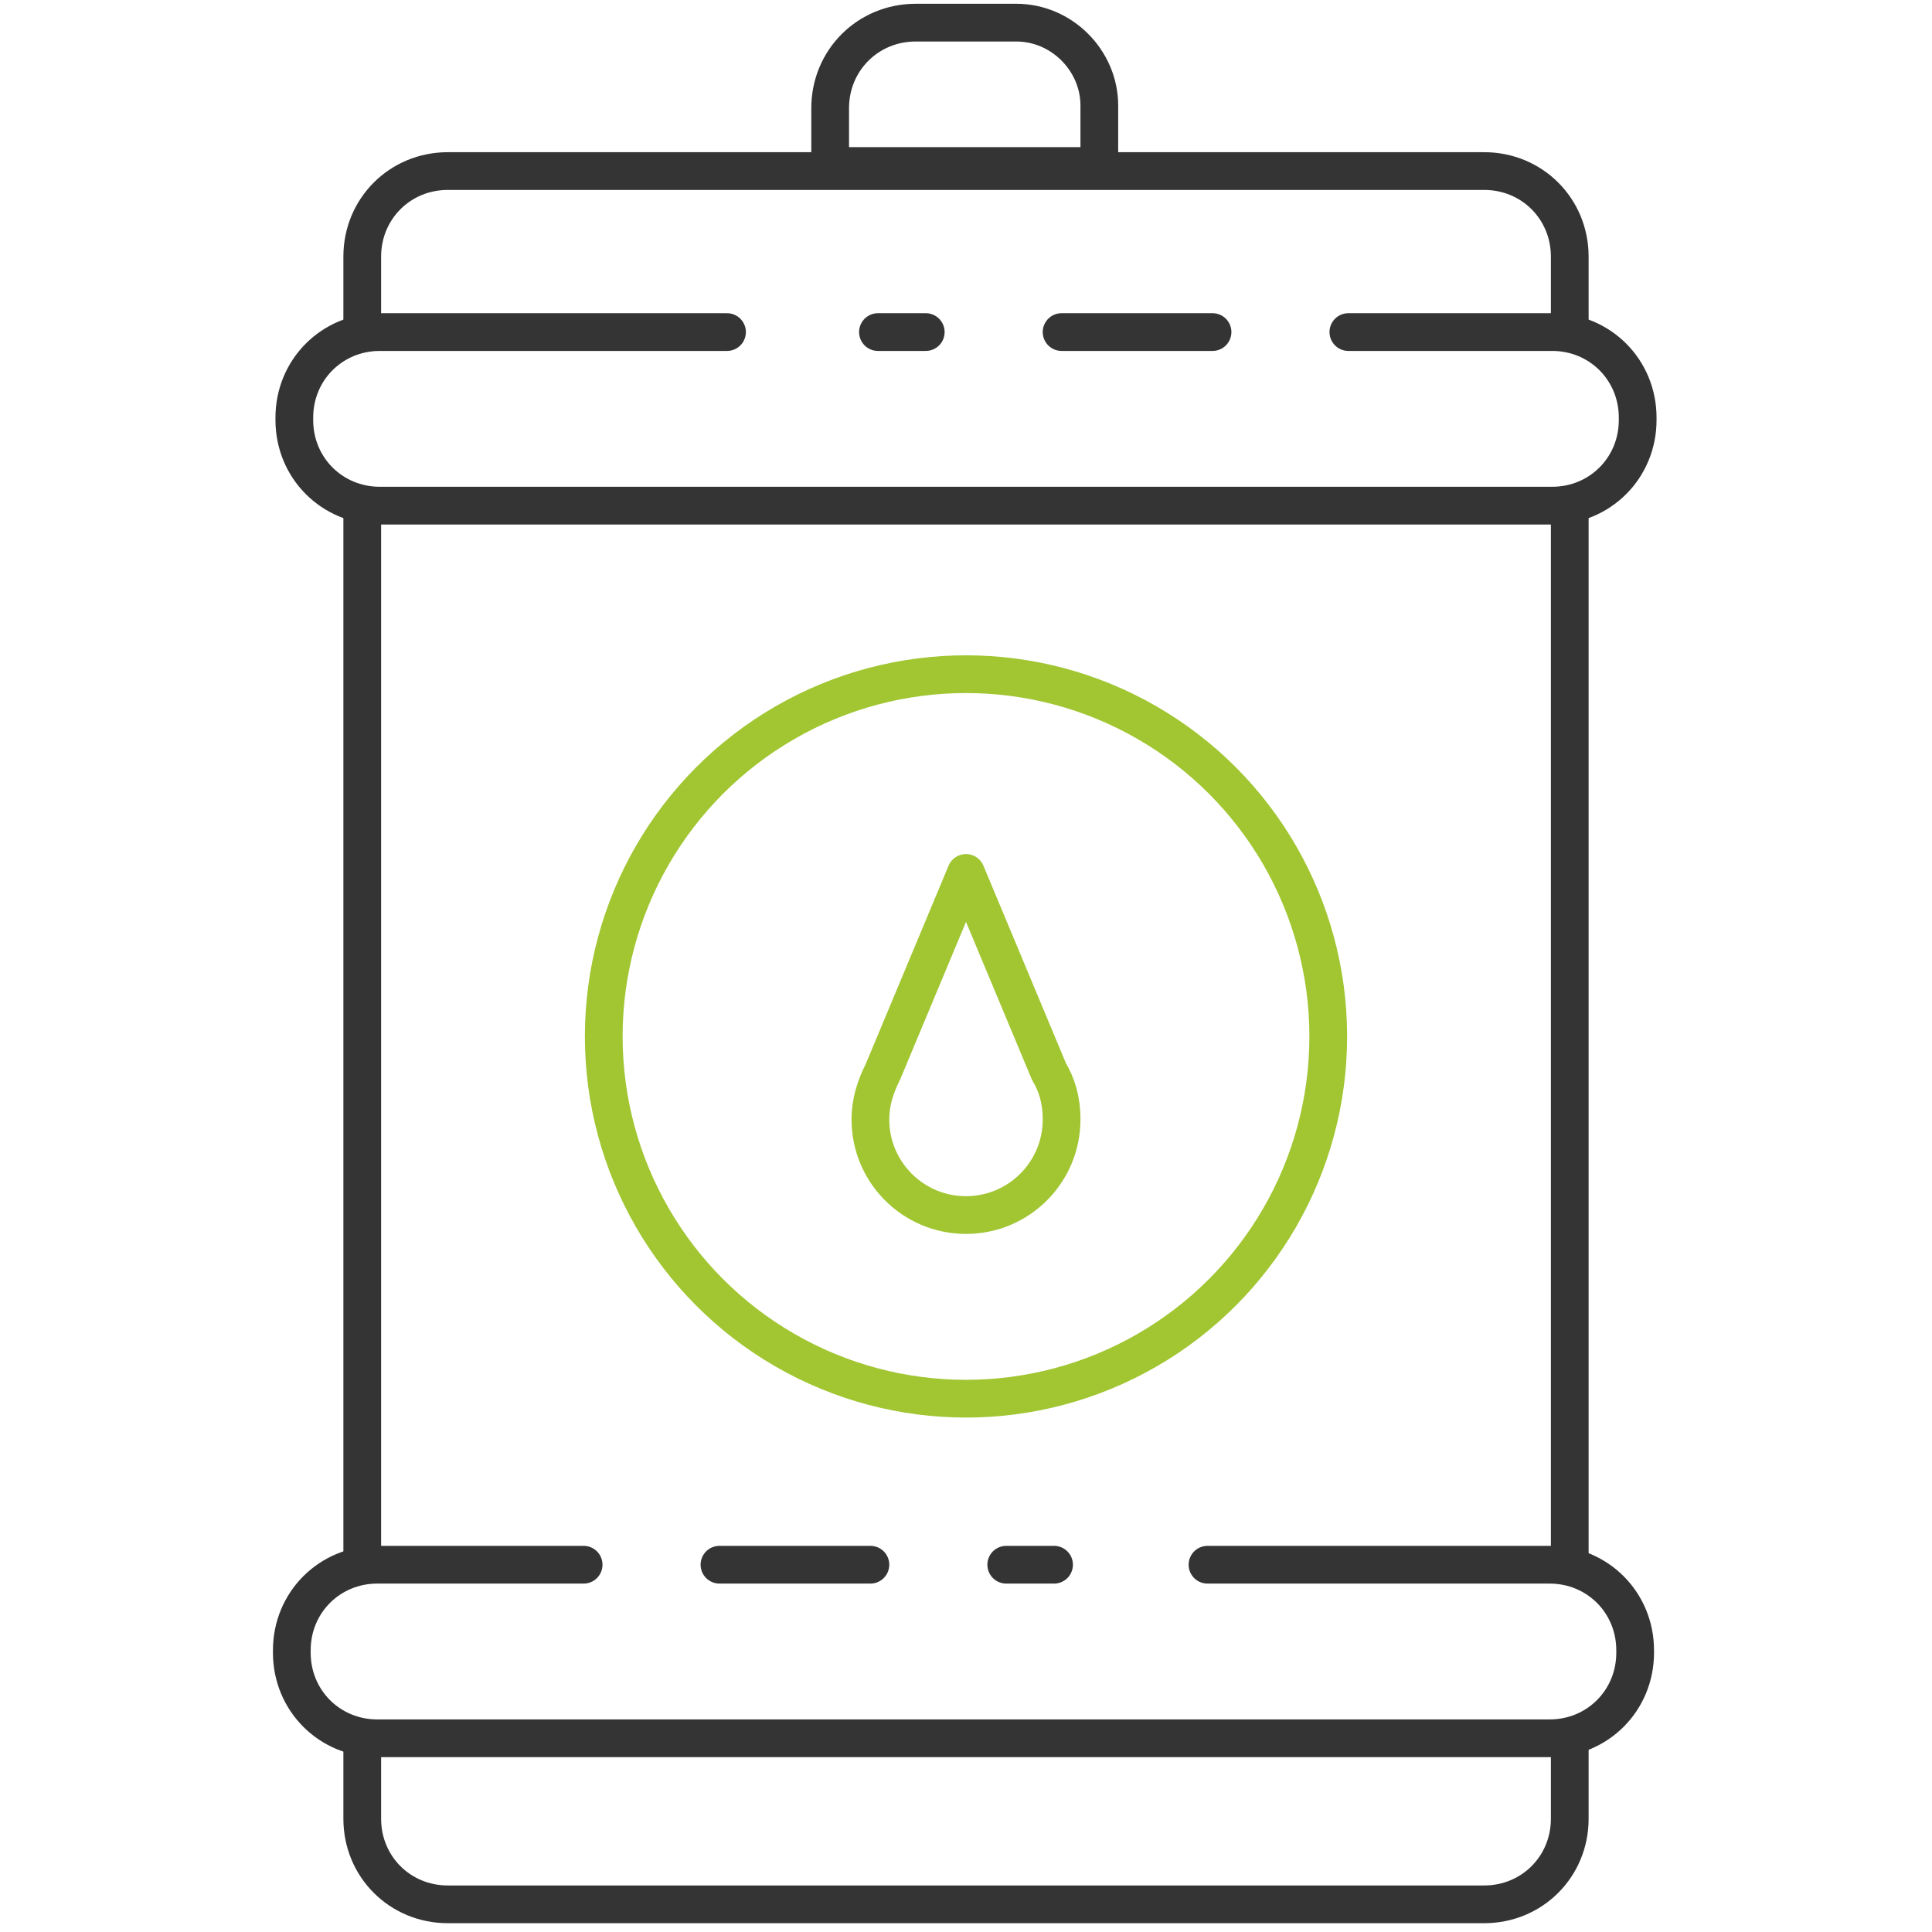
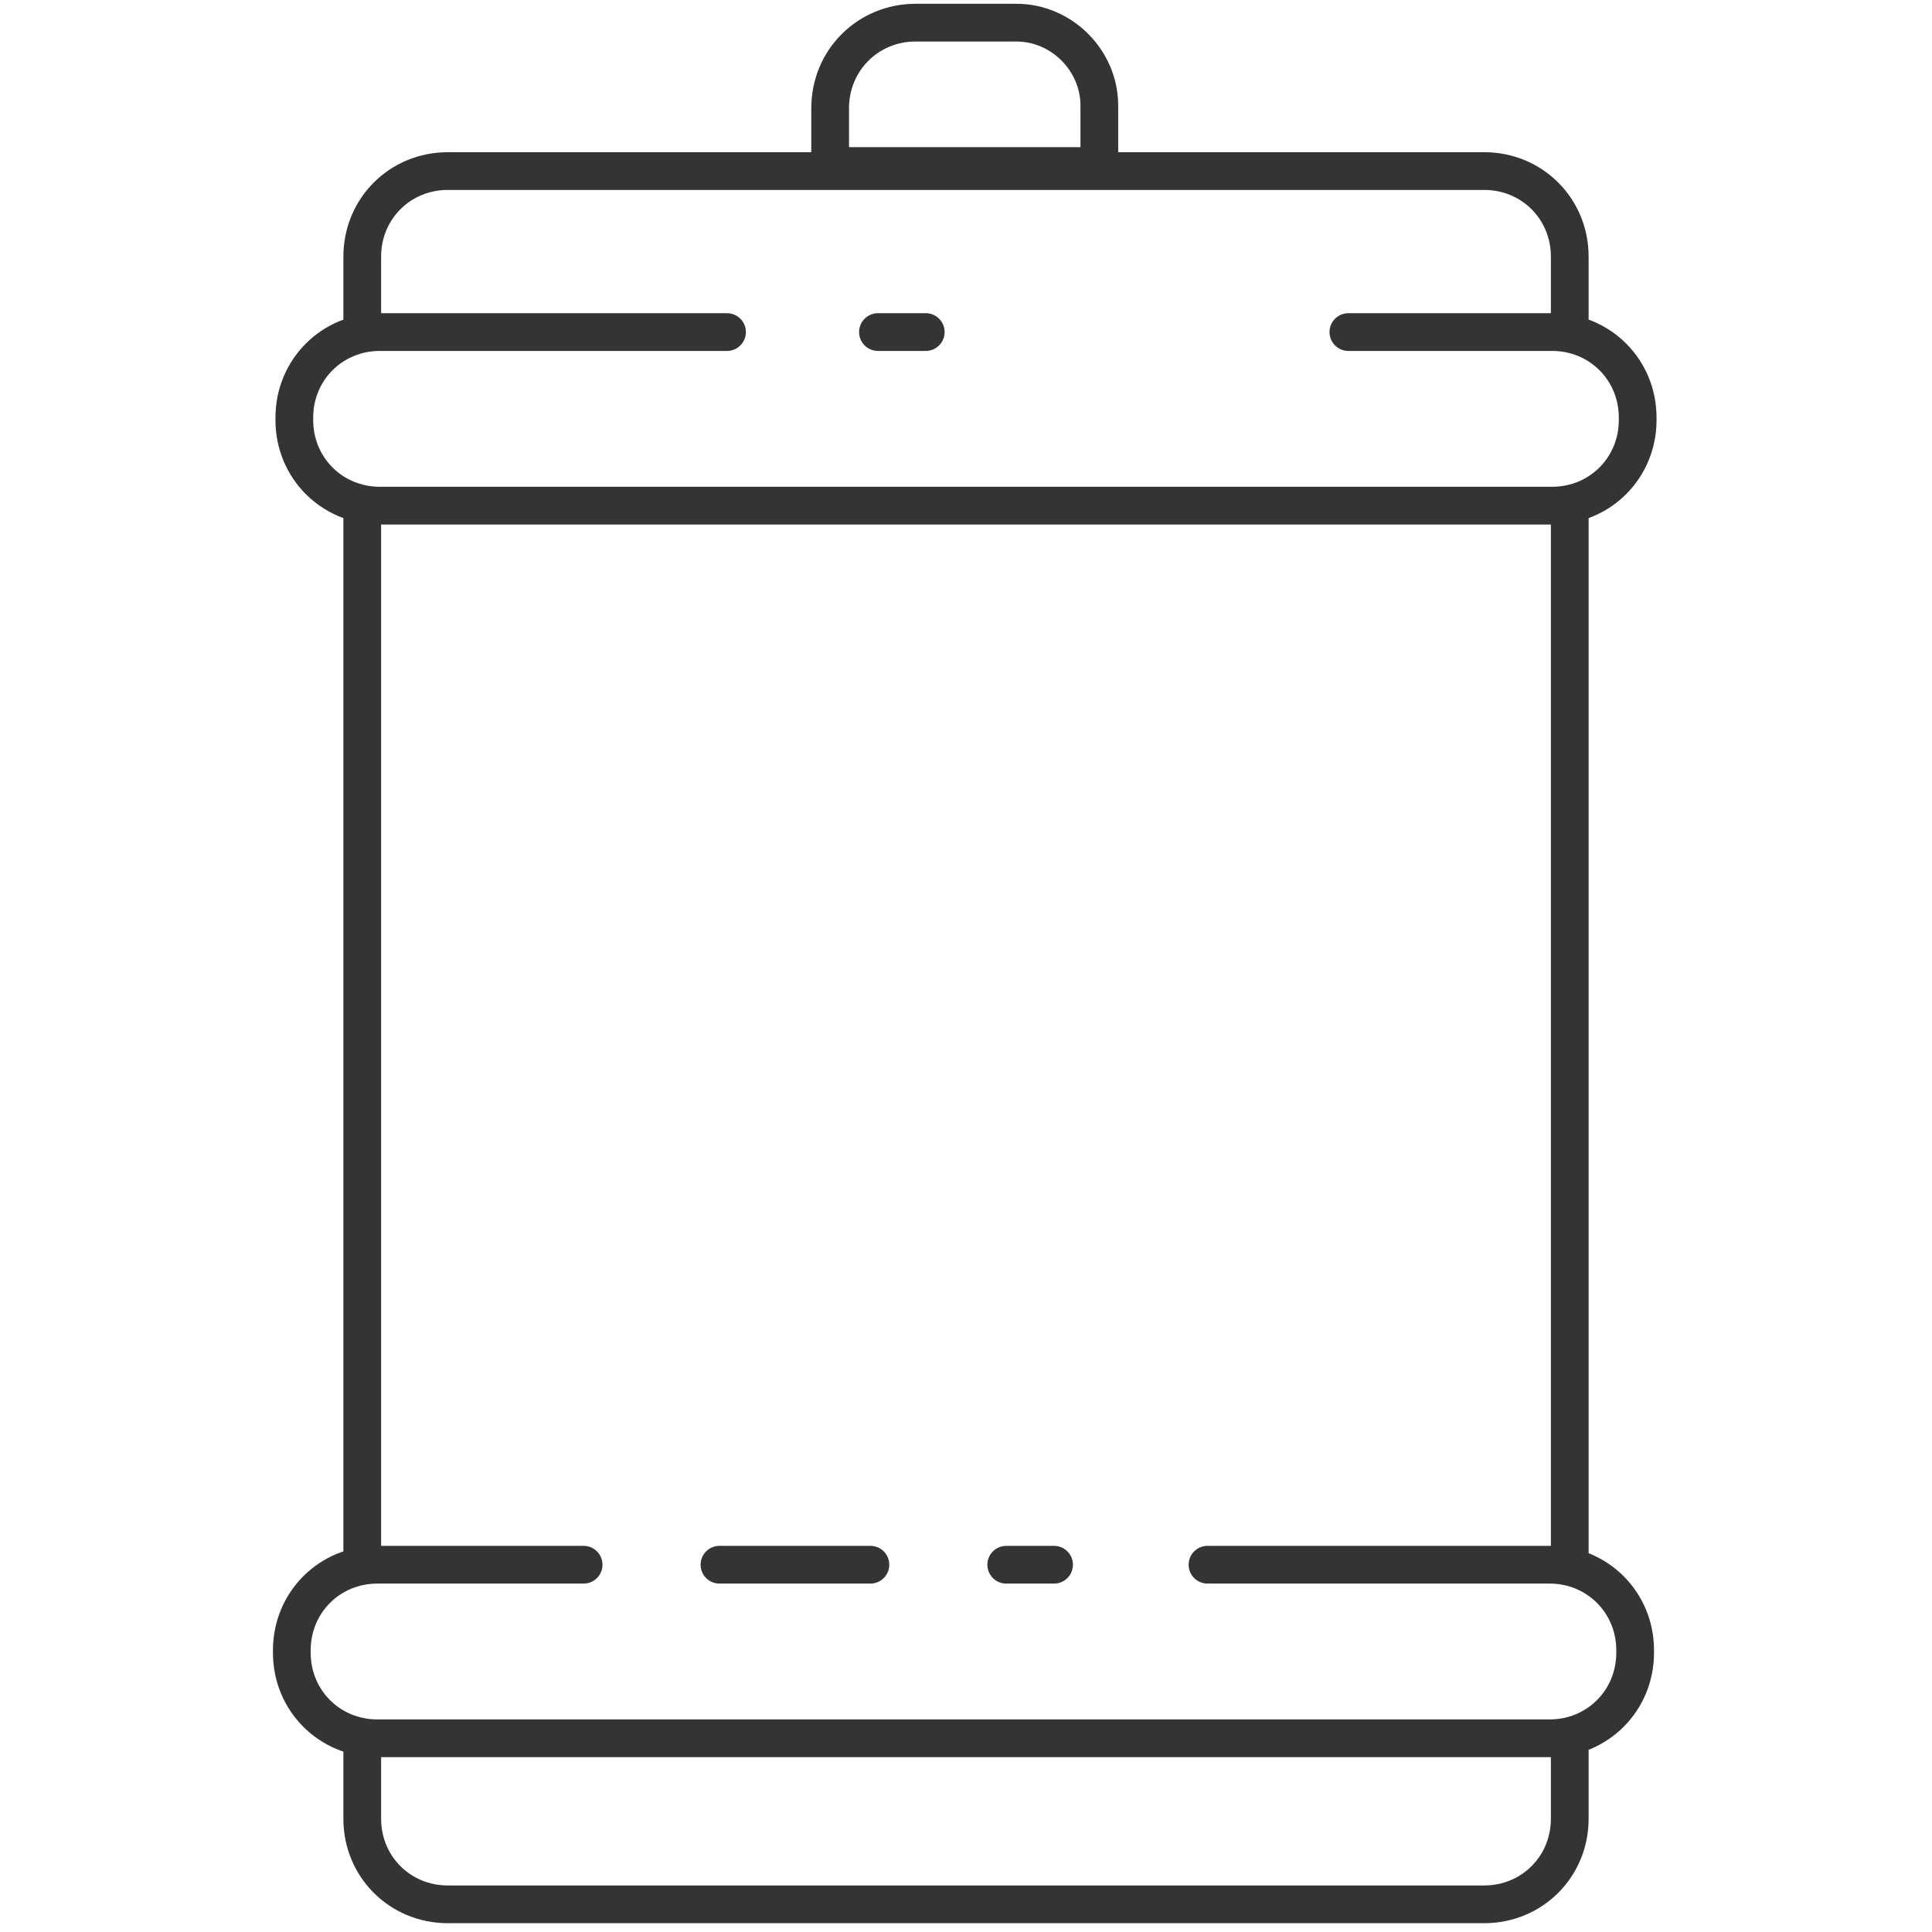
<svg xmlns="http://www.w3.org/2000/svg" version="1.1" id="Capa_1" x="0px" y="0px" viewBox="0 0 76.8 76.8" style="enable-background:new 0 0 76.8 76.8;" xml:space="preserve">
  <style type="text/css">
	.st0{fill:none;stroke:#343434;stroke-width:1.5;stroke-linecap:round;stroke-linejoin:round;stroke-miterlimit:10;}
	.st1{fill:none;stroke:#A1C632;stroke-width:1.5;stroke-linecap:round;stroke-linejoin:round;stroke-miterlimit:10;}
</style>
  <path class="st0" d="M-89,51.8c9.8,11.9,24.8,20.6,31.7,20.9c4.9-1.7,13.4-10.1,19.7-20.6" />
-   <path class="st0" d="M-32.8,42.4c2.4-6.3,3.7-12.8,2.8-18.7l0,0c0-0.1,0-0.1,0-0.2C-31.4,14-40.2,7.6-49.5,9s-15.8,10.1-14.4,19.5  c0,0.1,0,0.1,0,0.2l0,0c-1.5-9.3-10.2-15.7-19.5-14.3c-9.3,1.4-15.7,10-14.4,19.3l0,0c0,0,0,0.1,0,0.1c0,0,0,0,0,0.1  c0,0,0,0.1,0,0.1c0.5,3.1,1.5,6.1,3,9" />
  <polyline class="st1" points="-98,47.6 -79.9,47.6 -76.9,40.2 -71,54.9 -64.3,35.6 -59.7,47.6 -30.1,47.6 " />
  <path class="st0" d="M62.4,69.3v3c0,1.9-1.5,3.4-3.4,3.4H17.8c-1.9,0-3.4-1.5-3.4-3.4v-2.9" />
  <line class="st0" x1="62.4" y1="20.3" x2="62.4" y2="61.9" />
  <path class="st0" d="M14.4,12.8v-2.6c0-1.9,1.5-3.4,3.4-3.4H59c1.9,0,3.4,1.5,3.4,3.4V13" />
  <line class="st0" x1="14.4" y1="61.8" x2="14.4" y2="20.2" />
  <line class="st0" x1="34.6" y1="62.2" x2="28.6" y2="62.2" />
  <line class="st0" x1="41.9" y1="62.2" x2="40" y2="62.2" />
  <path class="st0" d="M23.2,62.2h-8.2c-1.9,0-3.4,1.5-3.4,3.4v0.1c0,1.9,1.5,3.4,3.4,3.4h46.6c1.9,0,3.4-1.5,3.4-3.4v-0.1  c0-1.9-1.5-3.4-3.4-3.4H48" />
  <line class="st0" x1="34.9" y1="13.2" x2="36.8" y2="13.2" />
  <path class="st0" d="M53.6,13.2h8.1c1.9,0,3.4,1.5,3.4,3.4v0.1c0,1.9-1.5,3.4-3.4,3.4H39h-5.9h-6h-5.9h-6.1c-1.9,0-3.4-1.5-3.4-3.4  v-0.1c0-1.9,1.5-3.4,3.4-3.4h13.8" />
-   <line class="st0" x1="42.2" y1="13.2" x2="48.2" y2="13.2" />
-   <circle class="st1" cx="38.4" cy="41.2" r="14.4" />
-   <path class="st1" d="M41.7,42.6L41.7,42.6l-3.3-7.9l-3.3,7.9h0c-0.3,0.6-0.5,1.2-0.5,1.9c0,2.1,1.7,3.8,3.8,3.8  c2.1,0,3.8-1.7,3.8-3.8C42.2,43.7,42,43.1,41.7,42.6z" />
  <path class="st0" d="M43.7,6.6c0,0-10.7,0-10.7,0V4.3c0-1.9,1.5-3.4,3.4-3.4h4c1.8,0,3.3,1.5,3.3,3.3C43.7,6,43.7,6.6,43.7,6.6z" />
</svg>